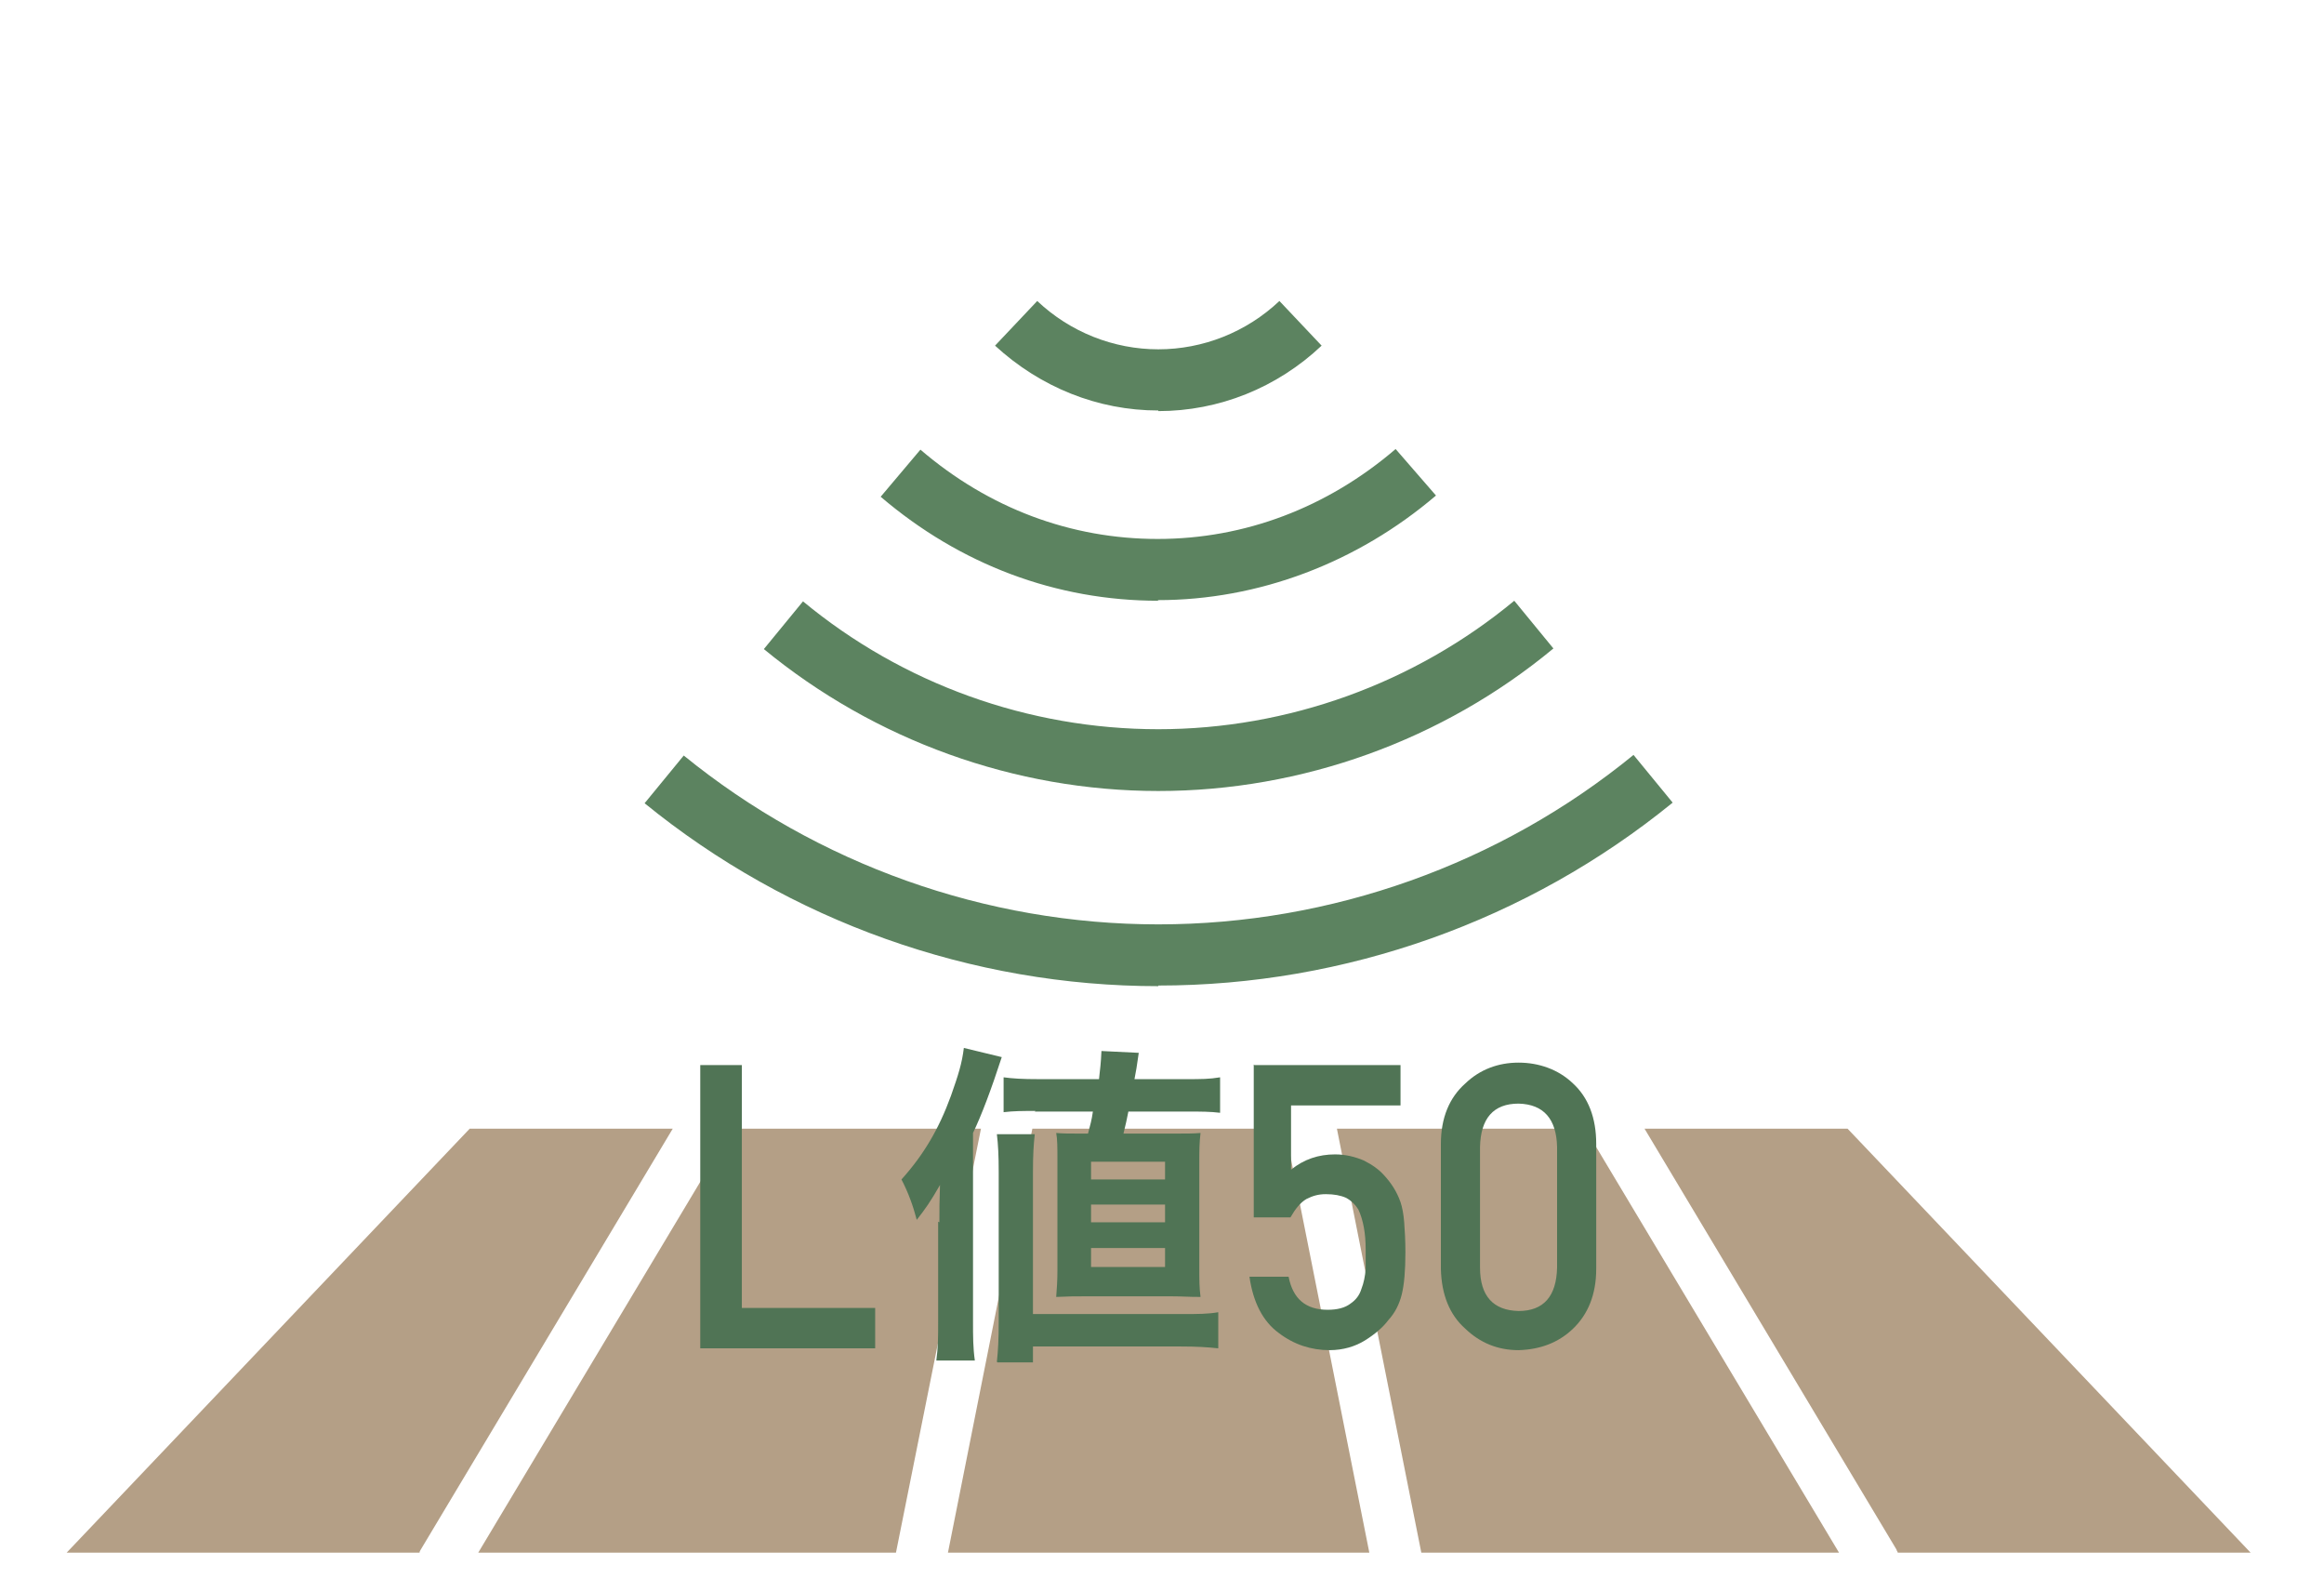
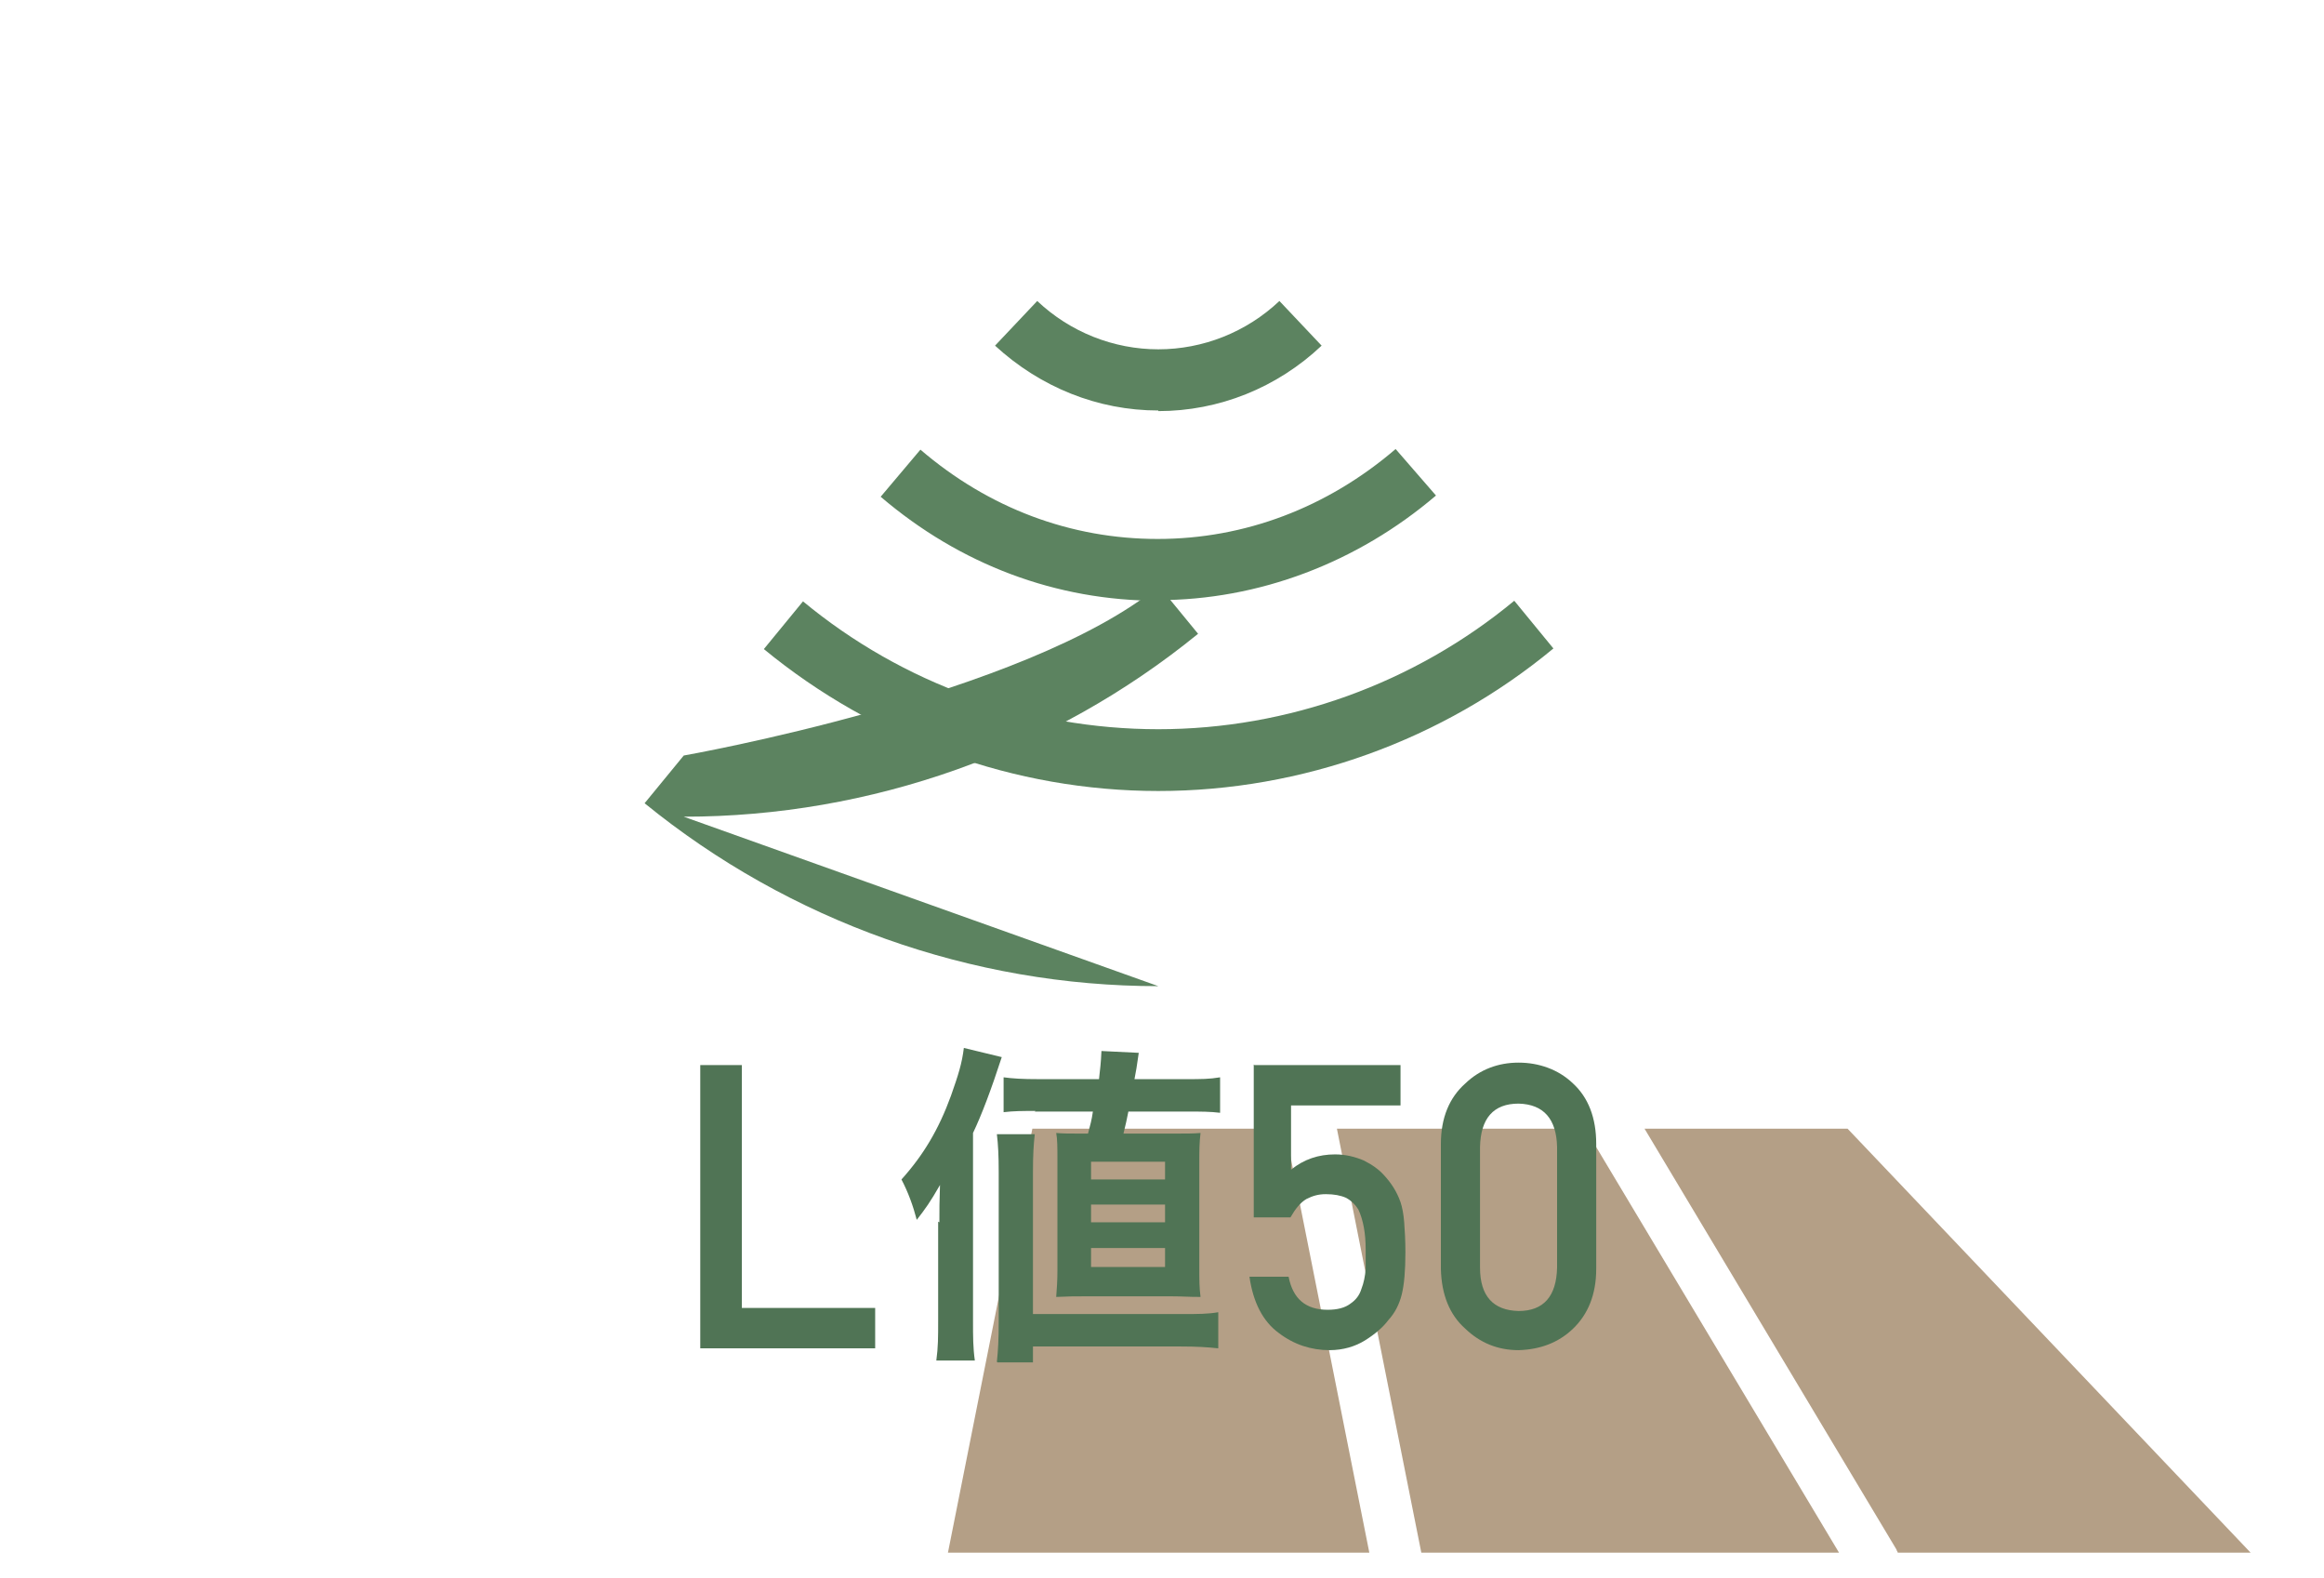
<svg xmlns="http://www.w3.org/2000/svg" version="1.1" viewBox="0 0 380 258">
  <defs>
    <style>
      .cls-1 {
        fill: none;
      }

      .cls-2 {
        fill: #b49f86;
      }

      .cls-3 {
        fill: #507455;
      }

      .cls-4 {
        fill: #5c8360;
      }
    </style>
  </defs>
  <g>
    <g id="_レイヤー_1" data-name="レイヤー_1">
      <g id="_レイヤー_1-2" data-name="_レイヤー_1">
        <g id="_レイヤー_2">
          <g id="photo">
            <rect class="cls-1" y="0" width="380" height="297" />
          </g>
        </g>
      </g>
      <g>
        <g>
-           <polygon class="cls-2" points="119.7 184.5 78.2 253.8 146.5 253.8 160.4 184.5 119.7 184.5" />
          <polygon class="cls-2" points="300.7 253.8 259.2 184.5 218.6 184.5 232.4 253.8 300.7 253.8" />
          <polygon class="cls-2" points="223.9 253.8 210.1 184.5 168.8 184.5 155 253.8 223.9 253.8" />
          <path class="cls-2" d="M310.3,253.8h57.7l-65.9-69.3h-33.2l41.2,68.8c0,.2.2.3.2.5Z" />
-           <path class="cls-2" d="M110,184.5h-33.2L10.9,253.8h57.7c0-.2.1-.3.2-.5l41.2-68.8Z" />
          <path class="cls-2" d="M165.4,176.2h0,0Z" />
        </g>
        <g>
-           <path class="cls-4" d="M189.4,161.2c-30.5,0-60.3-10.6-84-29.9l6.4-7.8c21.9,17.8,49.4,27.6,77.6,27.6s55.8-9.8,77.7-27.7l6.4,7.8c-23.7,19.3-53.5,29.9-84.1,29.9Z" />
+           <path class="cls-4" d="M189.4,161.2c-30.5,0-60.3-10.6-84-29.9l6.4-7.8s55.8-9.8,77.7-27.7l6.4,7.8c-23.7,19.3-53.5,29.9-84.1,29.9Z" />
          <path class="cls-4" d="M189.4,129.3c-23.5,0-46.4-8.3-64.5-23.2l6.4-7.8c16.3,13.5,36.9,20.9,58.1,20.9s41.9-7.5,58.2-21l6.4,7.8c-18.1,15-41.1,23.3-64.6,23.3Z" />
          <path class="cls-4" d="M189.4,98.2c-16.7,0-32.4-5.9-45.4-17l6.5-7.7c11.2,9.6,24.6,14.6,38.8,14.6s27.7-5.1,38.9-14.7l6.6,7.6c-12.9,11-29,17.1-45.5,17.1Z" />
          <path class="cls-4" d="M189.4,67.1c-9.9,0-19.3-3.8-26.7-10.6l6.9-7.3c5.4,5.1,12.5,7.9,19.8,7.9s14.4-2.8,19.8-7.9l6.9,7.3c-7.3,6.9-16.8,10.7-26.7,10.7Z" />
        </g>
      </g>
      <g>
        <path class="cls-3" d="M114.5,174.1h6.8v39.7h21.8v6.6h-28.6v-46.3Z" />
        <path class="cls-3" d="M153.6,199.8c0-2.1,0-3.4.1-6.1-1.6,2.8-2.4,3.9-3.8,5.7-.6-2.3-1.4-4.5-2.5-6.6,3.6-4,6.1-8.2,8.1-13.7,1.2-3.4,1.8-5.3,2.1-7.8l6.2,1.5q-2.6,8-4.7,12.4v30.8c0,2.5,0,4.3.3,6.4h-6.3c.3-2.2.3-3.8.3-6.5v-16.2ZM163,222.6c.2-1.9.3-3.5.3-6.8v-24.2c0-2.7-.1-4.6-.3-6.2h6.2c-.2,1.7-.3,3.4-.3,6.3v23.1h24.3c2.7,0,4.3,0,6-.3v5.9c-1.9-.2-3.6-.3-6.1-.3h-24.2v2.6h-5.8ZM169.3,181.6c-2.2,0-3.5,0-5.2.2v-5.7c1.5.2,3,.3,5.8.3h9.8c.2-1.9.3-2.4.4-4.6l6.1.3q-.4,2.9-.7,4.3h8.3c2.7,0,3.9,0,5.7-.3v5.8c-1.6-.2-3.2-.2-5-.2h-10q-.3,1.6-.8,3.6h7.9c2.4,0,3.5,0,4.7-.1-.2,1.7-.2,2.7-.2,5.3v16.6c0,2.3,0,3.3.2,4.9-2.1,0-3-.1-4.7-.1h-14.3c-1.6,0-2.5,0-4.6.1.1-1.3.2-2.6.2-4.3v-18c0-2.1,0-3.5-.2-4.5,1.2.1,2.1.1,4.4.1h.8c.4-1.5.6-2.2.8-3.6h-9.5ZM178.4,192.8h12.1v-2.9h-12.1v2.9ZM178.4,199.8h12.1v-2.9h-12.1v2.9ZM178.4,207.1h12.1v-3.1h-12.1v3.1Z" />
        <path class="cls-3" d="M205.1,174.1h23.9v6.6h-17.9v10.5c2.1-1.7,4.5-2.5,7.2-2.5,1.7,0,3.3.4,4.7,1,1.4.7,2.5,1.5,3.3,2.4,1.2,1.3,2.1,2.7,2.7,4.4.3.9.5,2,.6,3.3.1,1.3.2,3,.2,4.9,0,3-.2,5.3-.6,6.9-.4,1.6-1.1,3-2.2,4.2-.9,1.2-2.2,2.3-3.8,3.3-1.6,1-3.6,1.6-5.8,1.6-3,0-5.8-.9-8.3-2.8-2.6-1.9-4.2-5-4.8-9.2h6.4c.7,3.6,2.8,5.4,6.4,5.4,1.5,0,2.8-.3,3.7-1,.9-.6,1.5-1.4,1.8-2.4.4-1,.6-2.1.7-3.2,0-1.1,0-2.3,0-3.3,0-2.6-.4-4.8-1.2-6.5-.5-.8-1.1-1.4-2-1.9-.9-.4-2-.6-3.3-.6s-2.2.3-3.2.8c-1,.6-1.8,1.6-2.6,3h-6v-25Z" />
        <path class="cls-3" d="M235.6,187c0-4.3,1.4-7.6,4-9.9,2.4-2.3,5.4-3.4,8.7-3.4s6.5,1.1,8.9,3.4c2.5,2.3,3.8,5.6,3.8,9.9v20.4c0,4.3-1.4,7.5-3.8,9.8-2.4,2.3-5.4,3.4-8.9,3.5-3.4,0-6.3-1.2-8.7-3.5-2.6-2.3-3.9-5.6-4-9.8v-20.5ZM254.6,187.5c-.1-4.6-2.2-7-6.3-7.1-4.1,0-6.2,2.4-6.3,7.1v19.7c0,4.7,2.2,7,6.3,7.1,4.1,0,6.2-2.4,6.3-7.1v-19.7Z" />
      </g>
    </g>
  </g>
</svg>